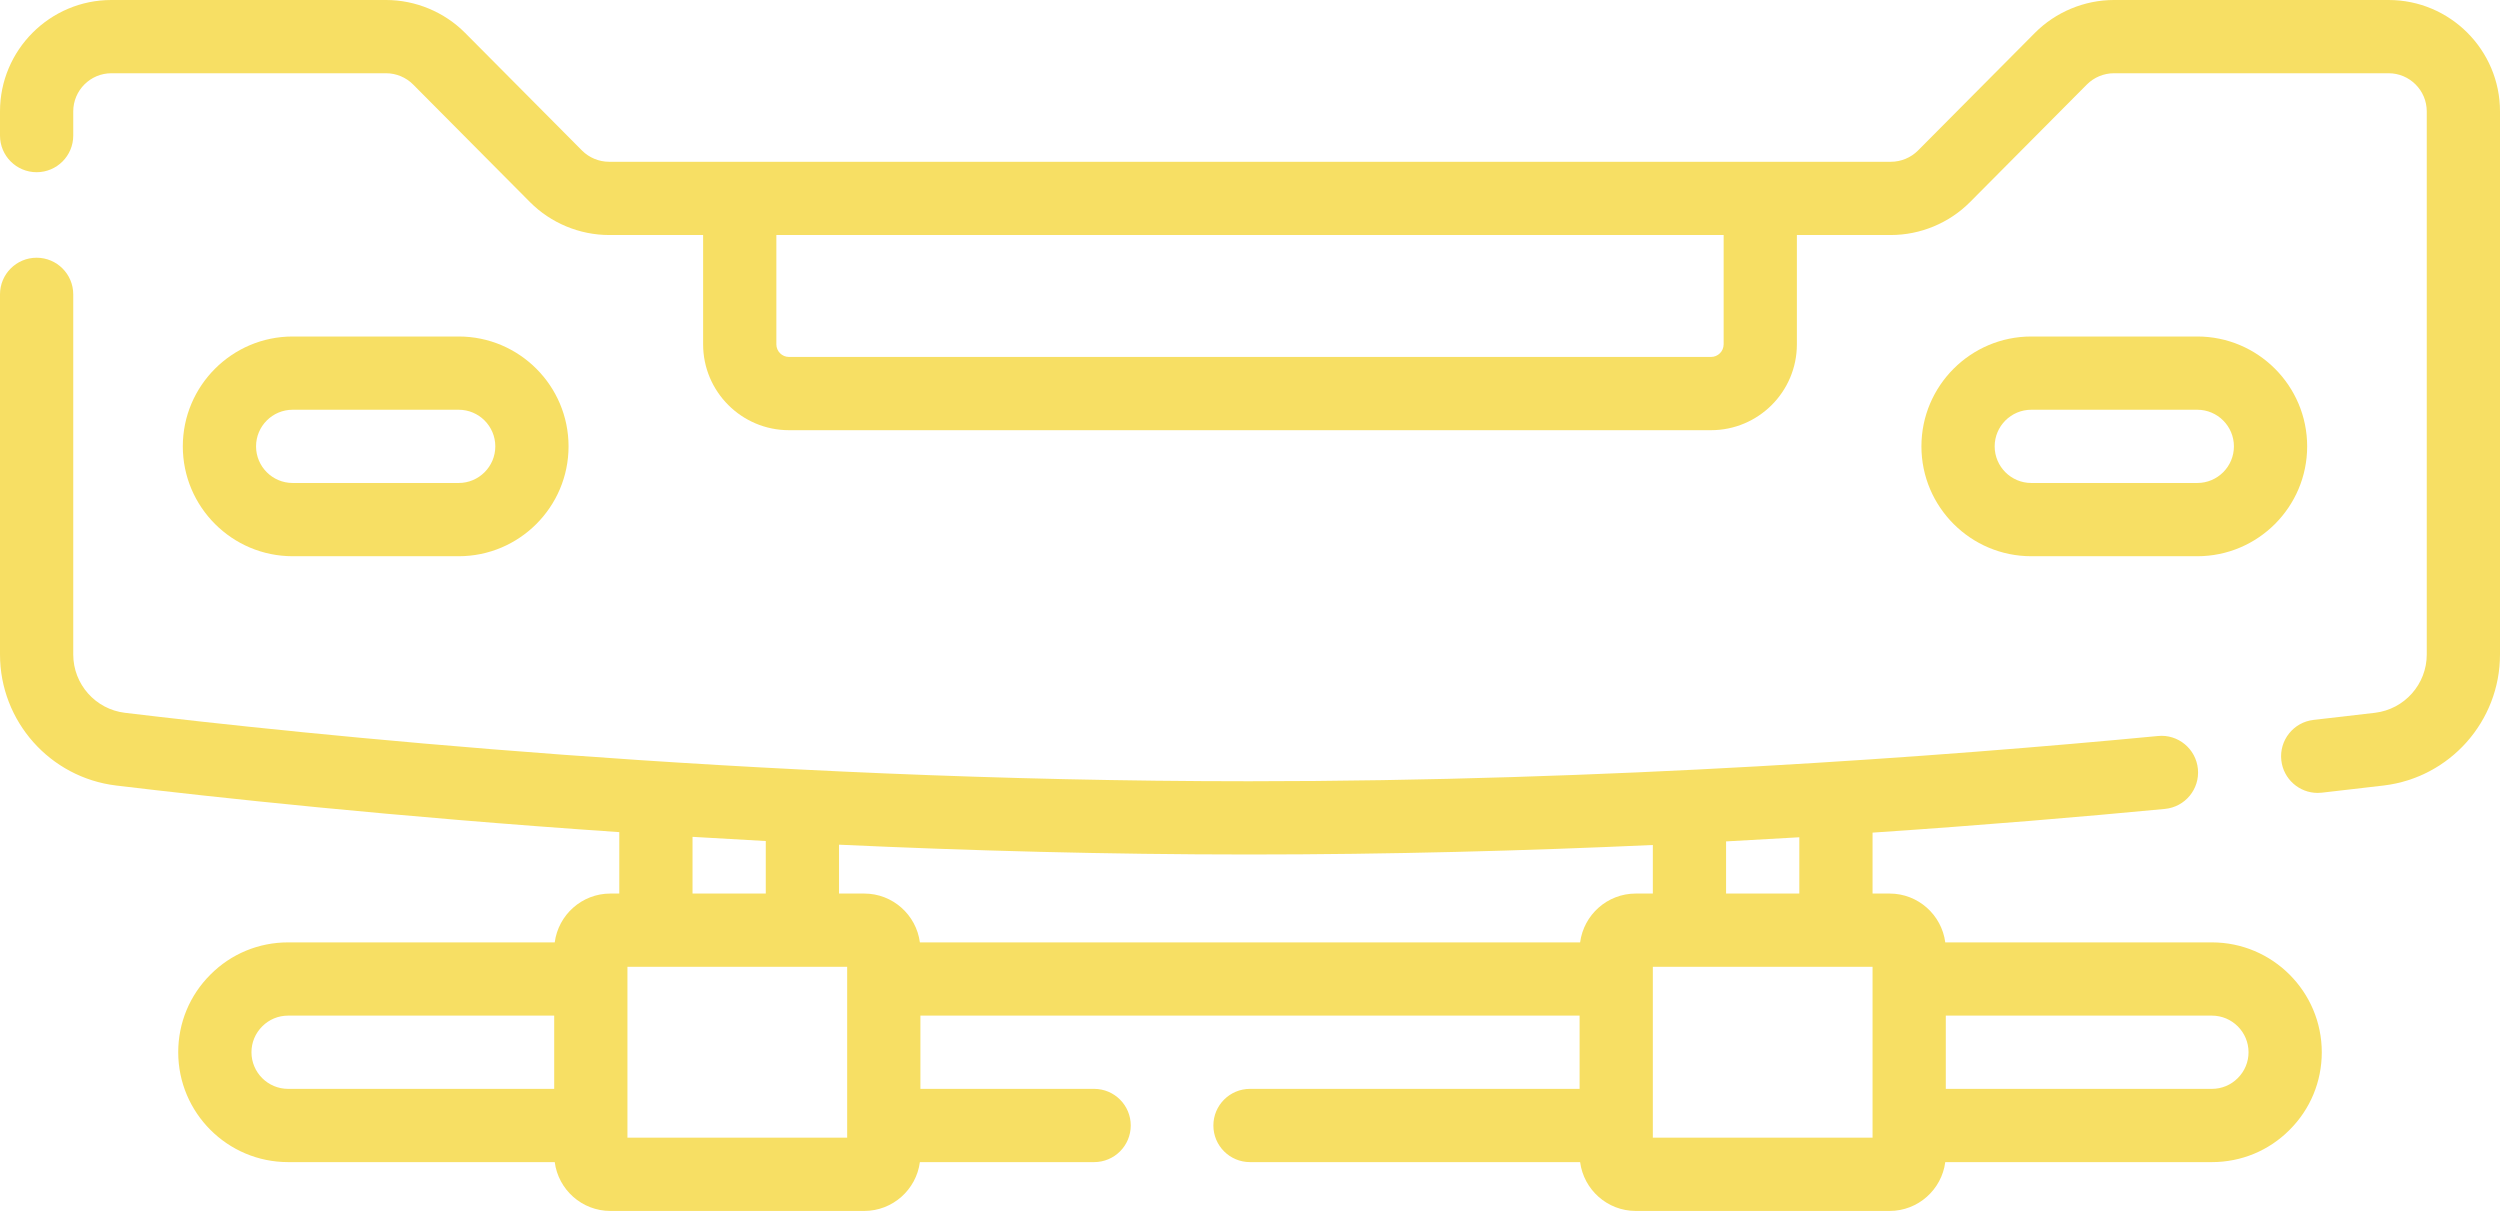
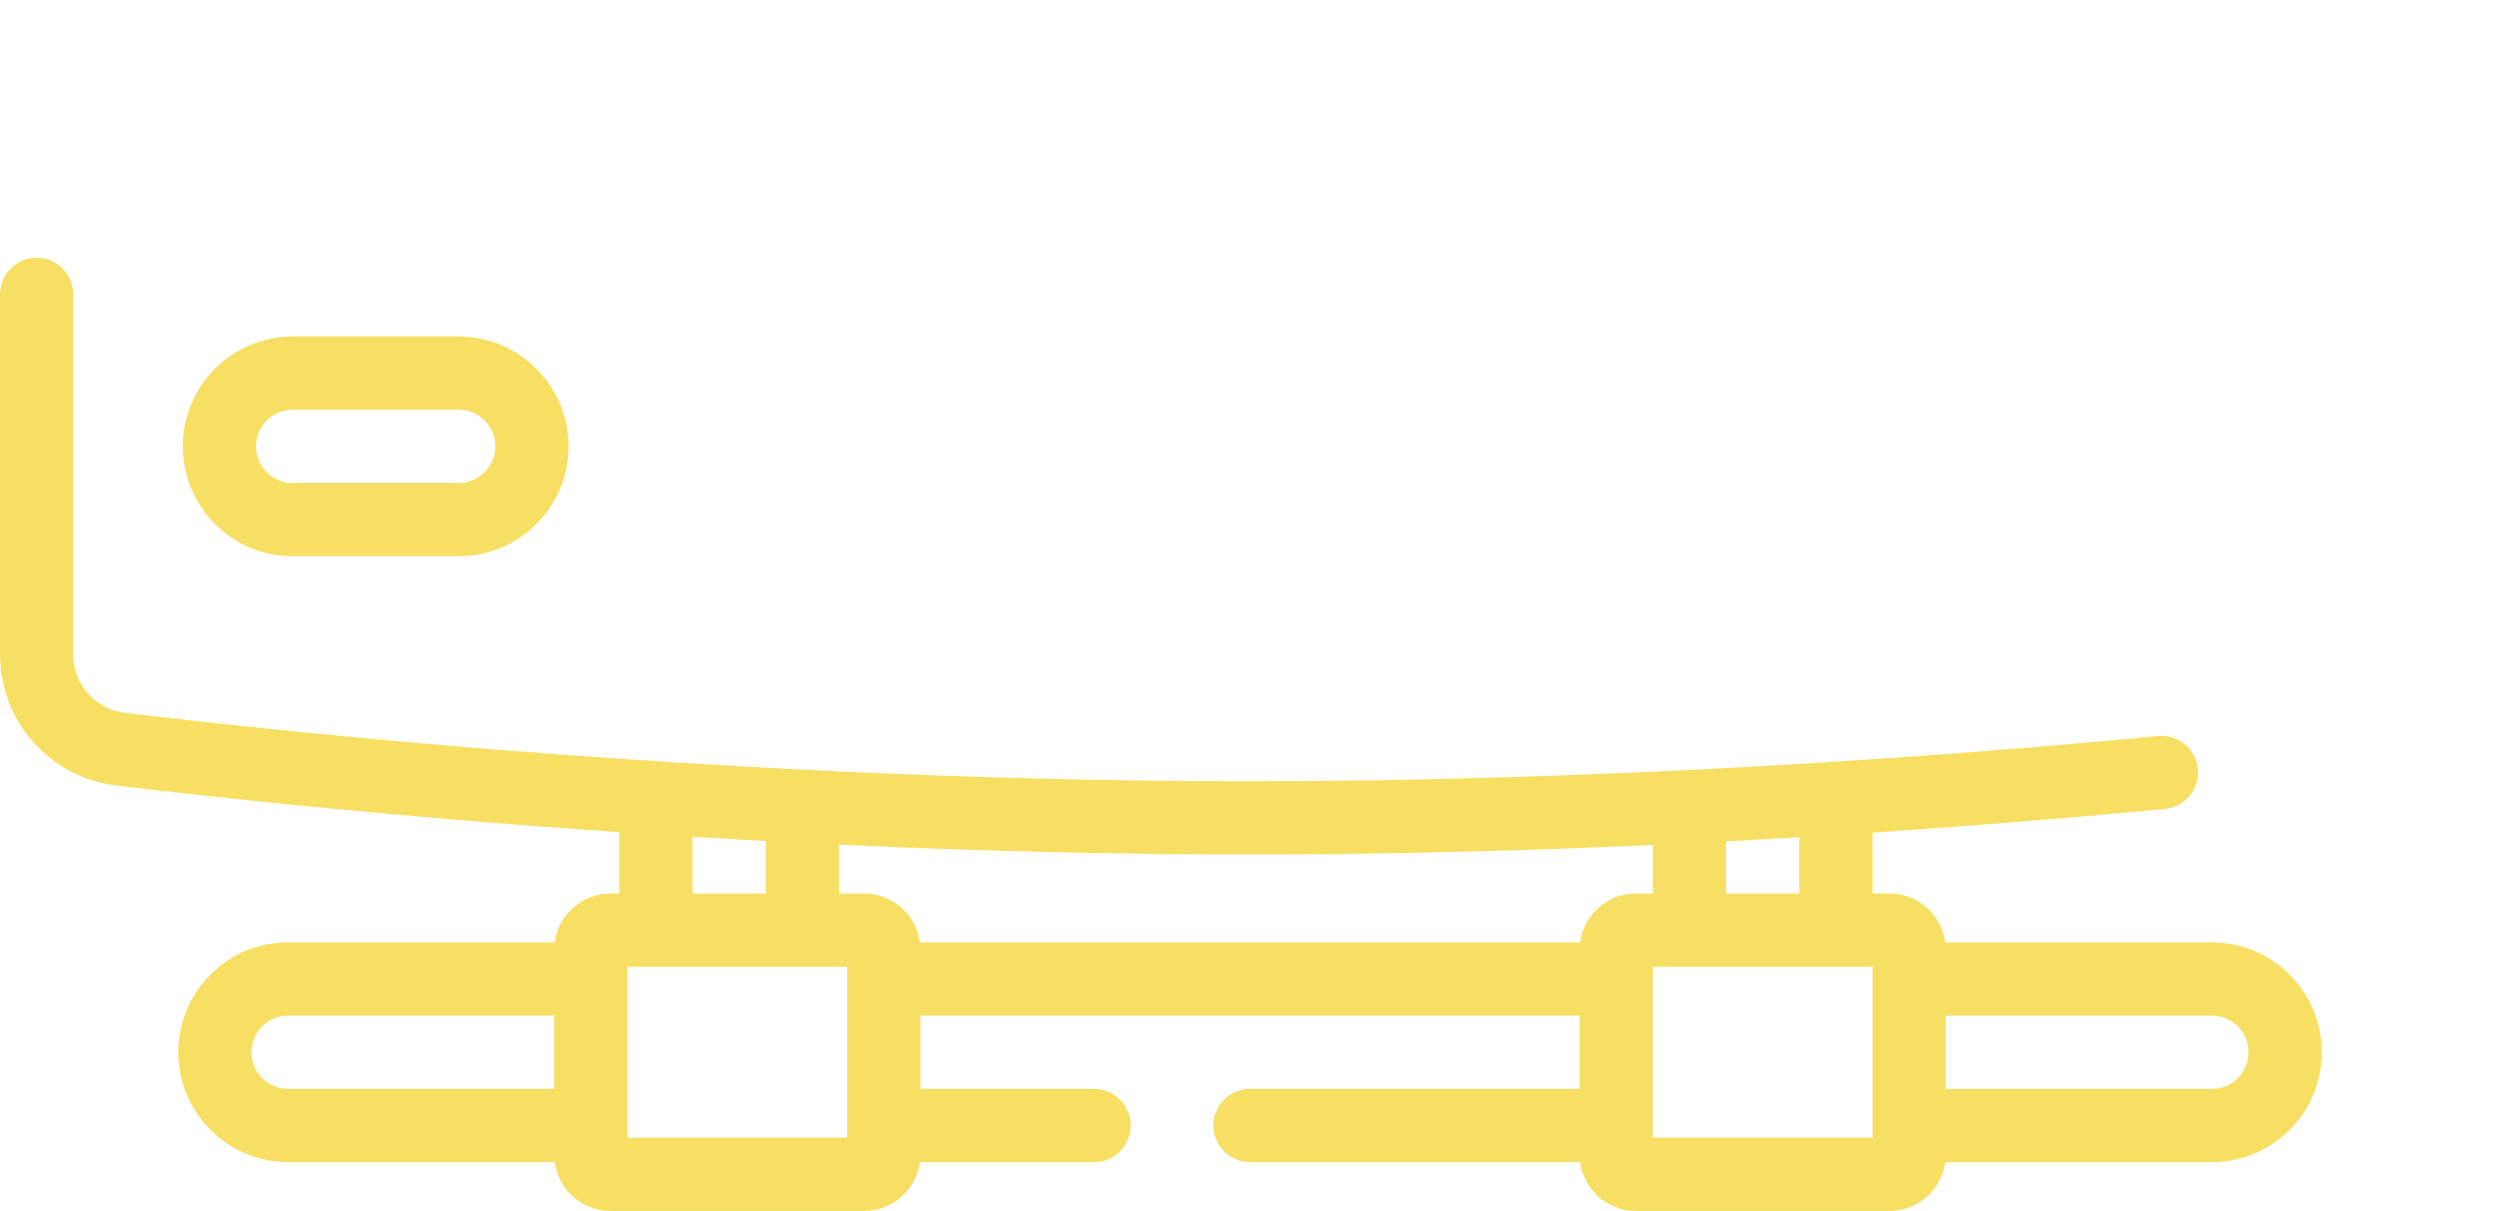
<svg xmlns="http://www.w3.org/2000/svg" width="512" height="248" viewBox="0 0 512 248" fill="none">
  <path d="M453 193H398.391C397.652 187.367 392.832 183 387 183H383.5V170.521C406.225 168.997 426.524 167.273 443.378 165.666C447.502 165.273 450.525 161.611 450.132 157.488C449.738 153.363 446.066 150.324 441.954 150.734C397.634 154.961 329.361 160 255.805 160C153.202 160 60.633 150.198 25.595 145.984C19.555 145.258 15 140.124 15 134.042V60.282C15 56.139 11.642 52.782 7.5 52.782C3.358 52.782 0 56.139 0 60.282V134.042C0 147.709 10.234 159.246 23.805 160.877C43.239 163.214 80.243 167.257 126.83 170.42V183H125C119.168 183 114.348 187.367 113.609 193H59C52.982 193 47.33 195.347 43.106 199.588C38.846 203.832 36.5 209.484 36.5 215.5C36.5 227.906 46.593 238 59 238H113.609C114.348 243.633 119.168 248 125 248H177C182.832 248 187.652 243.633 188.391 238H224.078C228.22 238 231.578 234.643 231.578 230.5C231.578 226.357 228.22 223 224.078 223H188.5V208H323.5V223H256C251.858 223 248.5 226.357 248.5 230.5C248.5 234.643 251.858 238 256 238H323.609C324.348 243.633 329.168 248 335 248H387C392.832 248 397.652 243.633 398.391 238H453C459.018 238 464.67 235.653 468.894 231.412C473.154 227.168 475.5 221.516 475.5 215.5C475.5 203.094 465.407 193 453 193V193ZM368.5 183H353.5V172.318C358.59 172.049 363.59 171.766 368.5 171.472V183ZM338.5 173.054V183H335C329.168 183 324.348 187.367 323.609 193H188.391C187.652 187.367 182.832 183 177 183H171.83V172.992C198.302 174.215 226.65 175 255.805 175C284.543 175 312.467 174.235 338.5 173.054ZM141.83 171.386C146.742 171.685 151.747 171.971 156.83 172.243V183H141.83V171.386ZM51.5 215.5C51.5 213.5 52.279 211.623 53.714 210.193C55.123 208.779 57 208 59 208H113.5V223H59C54.864 223 51.5 219.636 51.5 215.5ZM173.5 233H128.5V198H173.5V233ZM383.5 233H338.5V198H383.5V233ZM458.286 220.807C456.877 222.221 455 223 453 223H398.5V208H453C457.136 208 460.5 211.364 460.5 215.5C460.5 217.5 459.721 219.377 458.286 220.807Z" fill="#F7DF64" />
-   <path d="M489.183 0H432.933C426.9 0 421.001 2.454 416.749 6.733L392.809 30.824C391.352 32.29 389.33 33.131 387.264 33.131H124.736C122.669 33.131 120.648 32.29 119.191 30.824L95.251 6.734C90.999 2.454 85.1 0 79.066 0H22.816C10.235 0 0 10.235 0 22.816V27.769C0 31.912 3.358 35.269 7.5 35.269C11.642 35.269 15 31.912 15 27.769V22.816C15 18.506 18.507 15 22.817 15H79.067C81.134 15 83.154 15.841 84.611 17.308L108.552 41.399C112.804 45.677 118.703 48.131 124.736 48.131H143.998V70.519C143.998 80.215 151.886 88.103 161.582 88.103H350.418C360.114 88.103 368.002 80.215 368.002 70.519V48.131H387.264C393.297 48.131 399.196 45.677 403.449 41.399L427.39 17.307C428.847 15.841 430.867 15 432.934 15H489.184C493.494 15 497.001 18.507 497.001 22.816V134.036C497.001 140.12 492.444 145.254 486.4 145.979C482.738 146.418 478.534 146.908 473.832 147.435C469.715 147.896 466.752 151.607 467.214 155.723C467.643 159.556 470.89 162.389 474.658 162.389C474.937 162.389 475.219 162.373 475.502 162.341C480.248 161.81 484.491 161.315 488.187 160.871C501.762 159.244 512 147.707 512 134.036V22.816C512 10.235 501.765 0 489.183 0V0ZM353.002 70.519C353.002 71.944 351.843 73.103 350.418 73.103H161.582C160.157 73.103 158.998 71.944 158.998 70.519V48.131H353.003V70.519H353.002Z" fill="#F7DF64" />
  <path d="M93.939 113.915C106.346 113.915 116.439 103.821 116.439 91.415C116.439 79.009 106.346 68.915 93.939 68.915H59.939C47.532 68.915 37.439 79.009 37.439 91.415C37.439 103.821 47.532 113.915 59.939 113.915H93.939ZM52.439 91.415C52.439 87.279 55.803 83.915 59.939 83.915H93.939C98.075 83.915 101.439 87.279 101.439 91.415C101.439 95.551 98.075 98.915 93.939 98.915H59.939C55.804 98.915 52.439 95.551 52.439 91.415Z" fill="#F7DF64" />
-   <path d="M450.007 113.915C462.414 113.915 472.507 103.821 472.507 91.415C472.507 79.009 462.414 68.915 450.007 68.915H416.007C403.6 68.915 393.507 79.009 393.507 91.415C393.507 103.821 403.6 113.915 416.007 113.915H450.007ZM408.507 91.415C408.507 87.279 411.871 83.915 416.007 83.915H450.007C454.143 83.915 457.507 87.279 457.507 91.415C457.507 95.551 454.143 98.915 450.007 98.915H416.007C411.871 98.915 408.507 95.551 408.507 91.415Z" fill="#F7DF64" />
</svg>